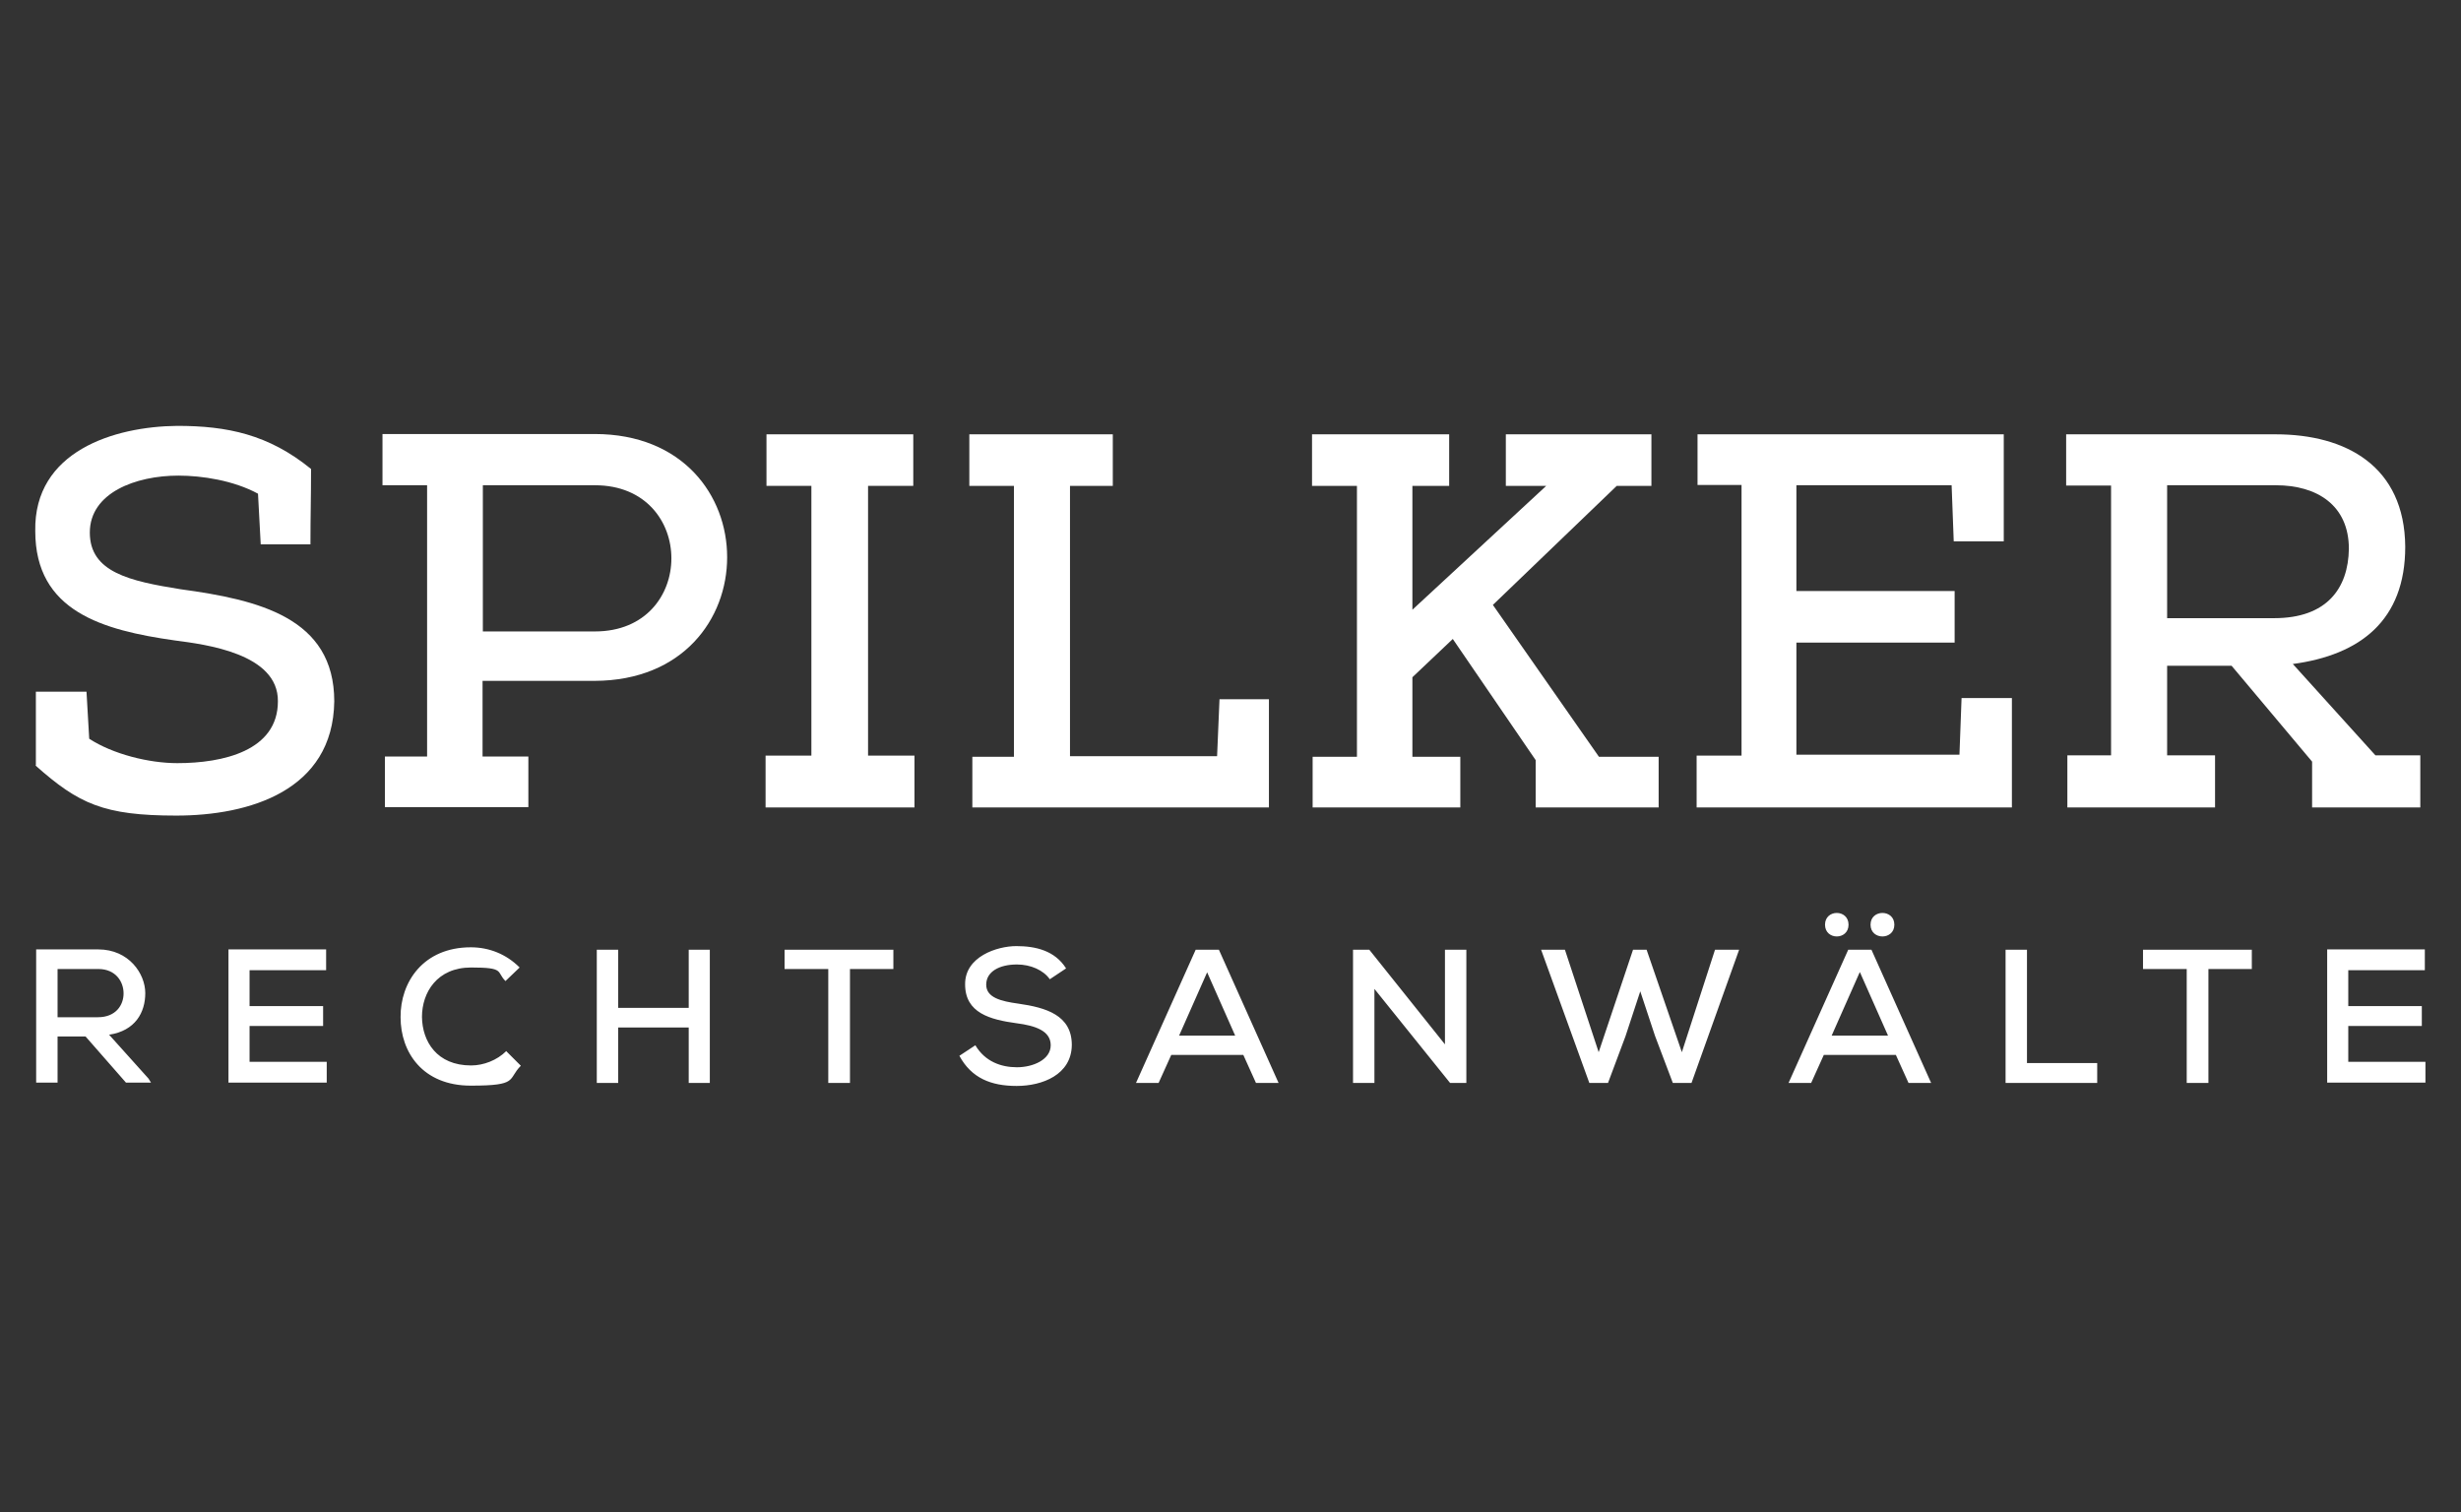
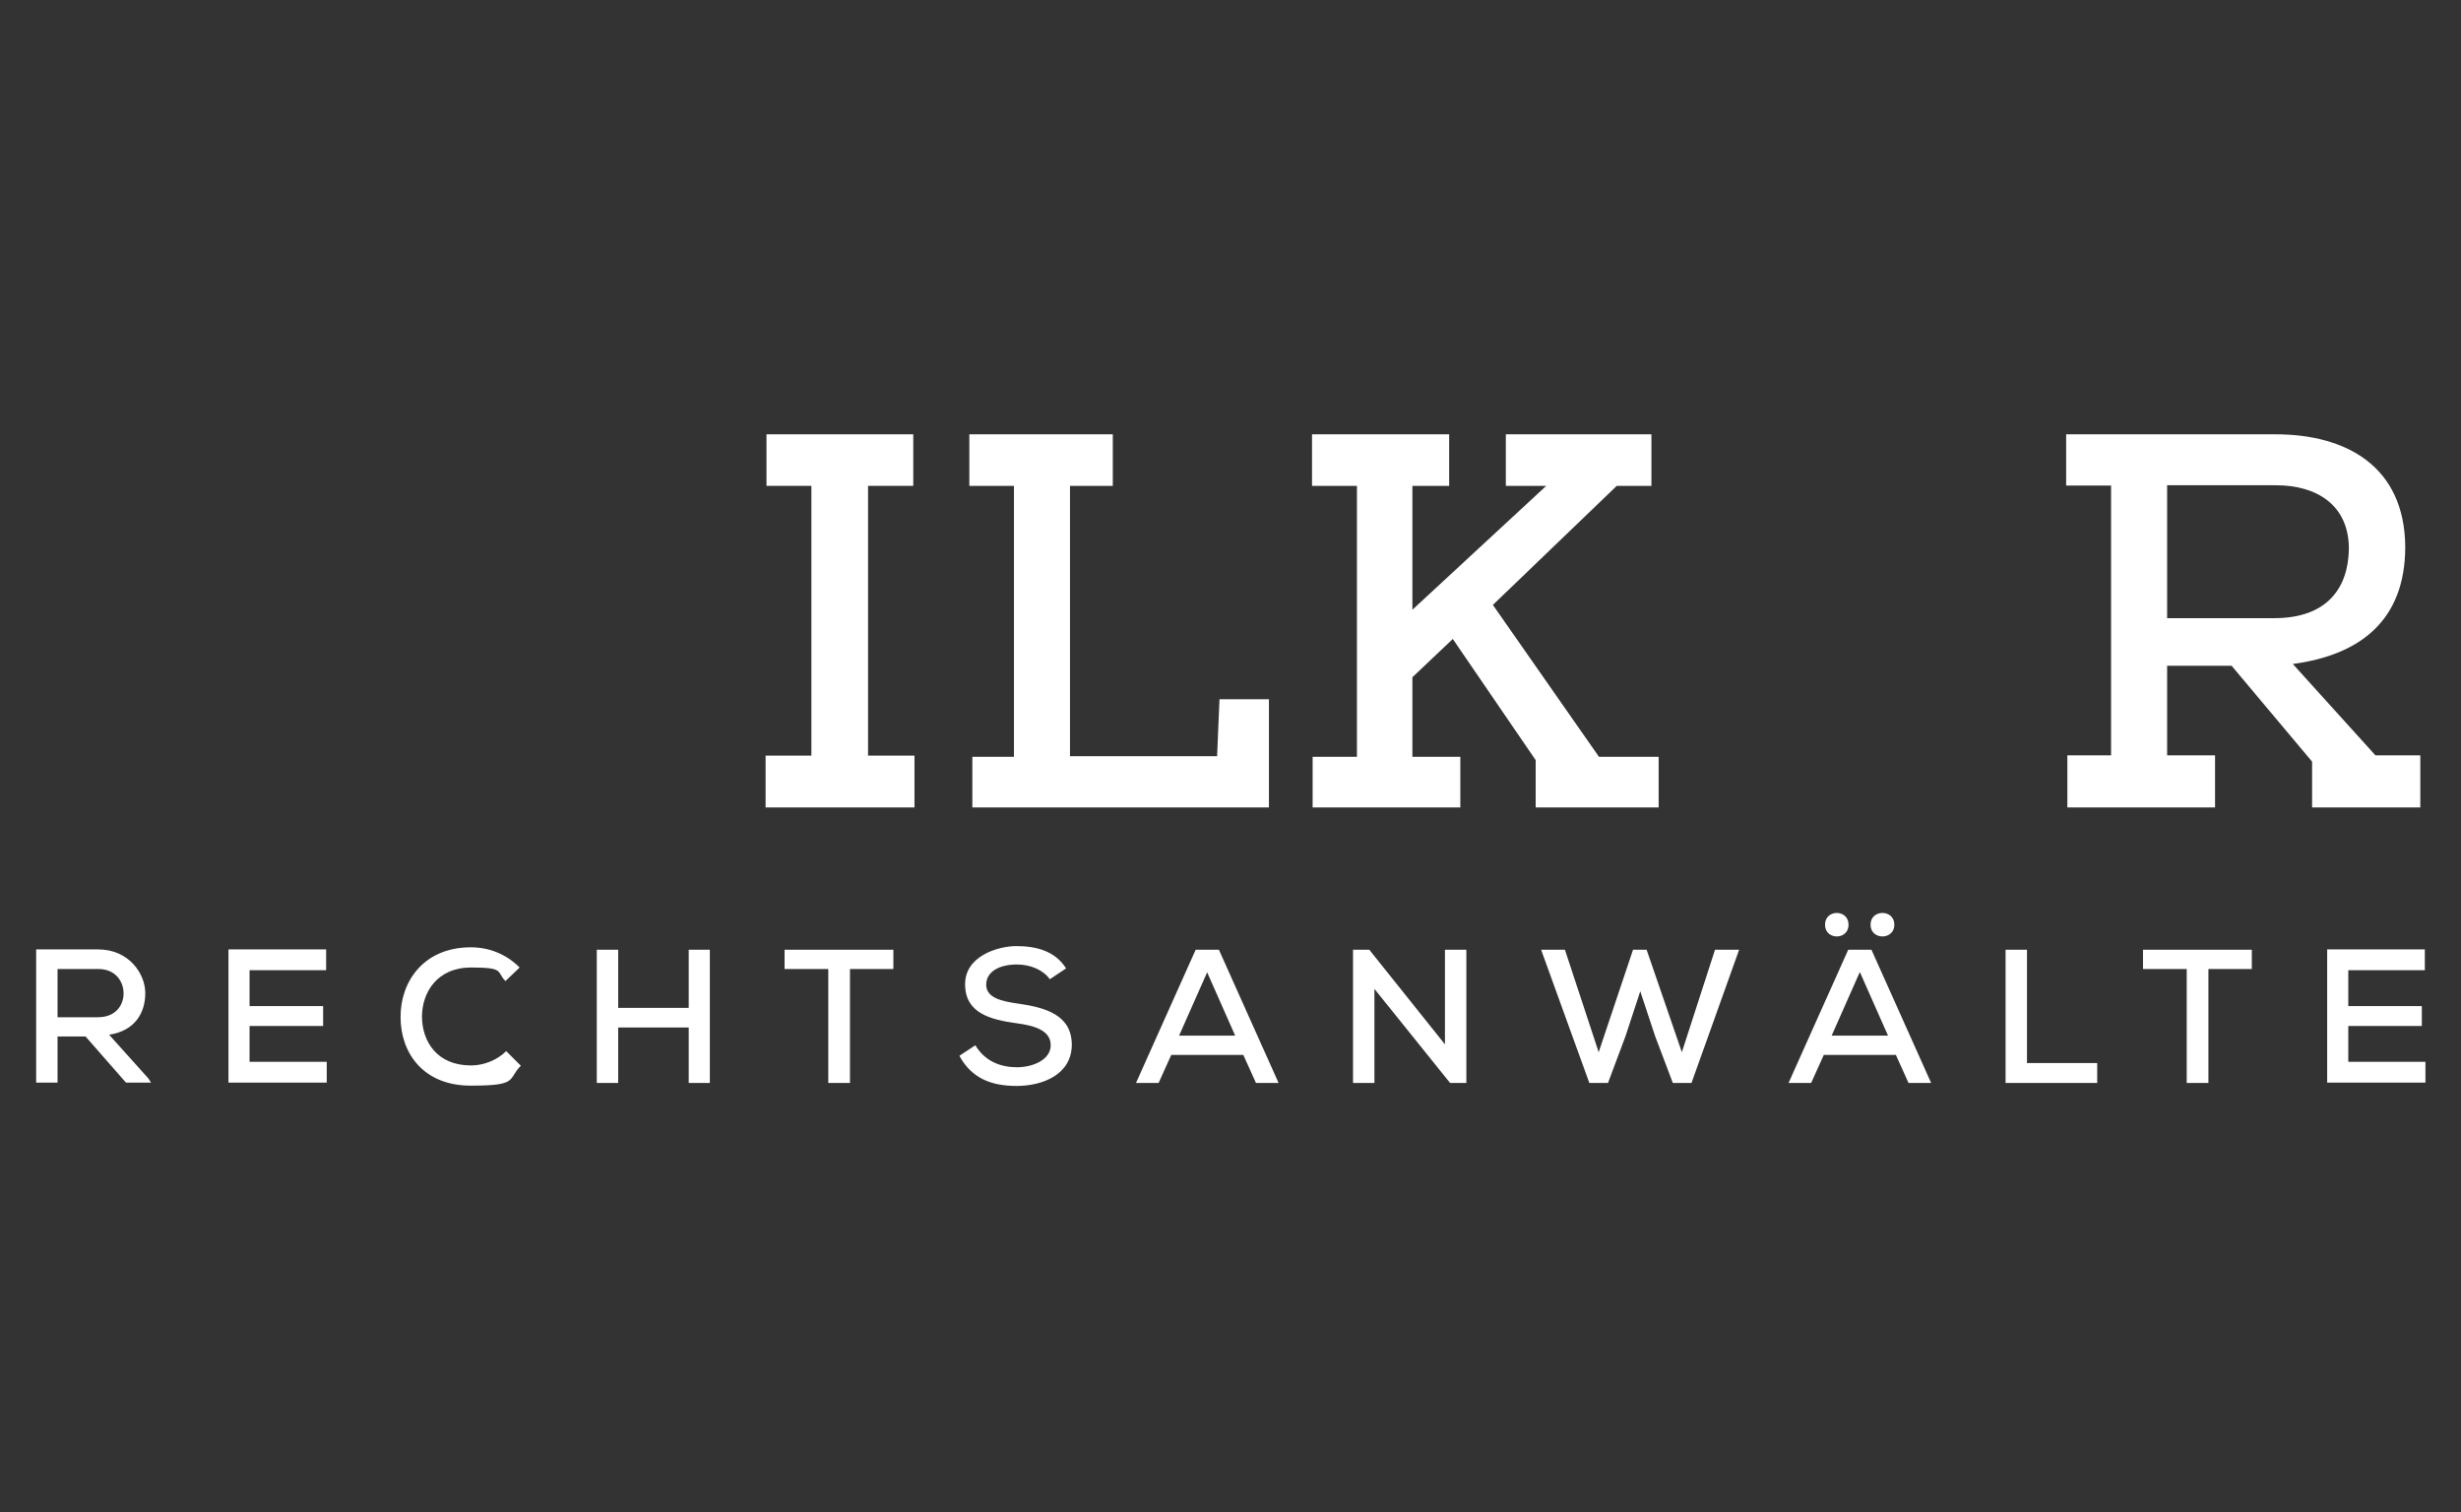
<svg xmlns="http://www.w3.org/2000/svg" id="Ebene_1" version="1.1" viewBox="0 0 816.5 501.7">
  <rect x="0" y="0" width="816.5" height="501.7" fill="#333333" stroke="none" />
-   <path d="M11.9,253.9v-24.4q0-.4,0,0h16.8l.9,15.6c7.8,5.1,19.8,8.1,29.2,8.1,15.2,0,33.4-4.1,33.4-20.5.2-15.9-24.2-18.9-34.1-20.2-24.1-3.4-46.4-9.7-46.4-36.3-.5-26.5,26.2-34.7,47.1-34.9,16.5,0,30.3,2.8,44.4,14.3,0,9.4-.2,15.6-.2,25h-16.5l-.9-16.8c-8.1-4.4-18.6-6-26.4-6-14.2,0-29.4,5.7-29.4,18.9s13.3,16.1,30.1,18.8c25.8,3.5,51,9.4,51,37.2-.4,29.7-28.3,37.9-52.4,37.9s-32.4-3.9-46.7-16.6" fill="#fff" />
-   <path d="M141.8,161h-14.9v-17h70.4c58.6,0,58.6,81.7,0,81.9h-37.2v25.1h15.2v16.8h-47.6v-16.8h14v-90.1ZM197.4,209.5c33.8,0,33.8-48.5,0-48.5h-37.2v48.5h37.2Z" fill="#fff" />
  <polygon points="303.4 250.7 303.4 267.9 254 267.9 254 250.7 269.2 250.7 269.2 161.2 254.3 161.2 254.3 144.1 303 144.1 303 161.2 288 161.2 288 250.7 303.4 250.7" fill="#fff" />
  <polygon points="321.6 161.2 321.6 144.1 369.2 144.1 369.2 161.2 355 161.2 355 250.9 403.8 250.9 404.6 232 421 232 421 267.9 322.6 267.9 322.6 251.1 336.4 251.1 336.4 161.2 321.6 161.2" fill="#fff" />
  <polygon points="484.5 251.1 484.5 267.9 435.5 267.9 435.5 251.1 450.2 251.1 450.2 161.2 435.3 161.2 435.3 144.1 480.8 144.1 480.8 161.2 468.6 161.2 468.6 202.3 513 161.2 499.6 161.2 499.6 144.1 547.9 144.1 547.9 161.2 536.4 161.2 495.3 200.7 530.5 251.1 550.3 251.1 550.3 267.9 509.5 267.9 509.5 252.2 482 212 468.6 224.7 468.6 251.1 484.5 251.1" fill="#fff" />
-   <polygon points="650.1 250.4 650.8 231.6 667.5 231.6 667.5 267.9 562.9 267.9 562.9 250.7 577.8 250.7 577.8 160.9 563.2 160.9 563.2 144.1 664.8 144.1 664.8 179.6 648.2 179.6 647.5 161 596 161 596 196.1 648.5 196.1 648.5 213.2 596 213.2 596 250.4 650.1 250.4" fill="#fff" />
  <path d="M740.4,220.9h-21.4v29.7h15.9v17.3h-49v-17.3h14.5v-89.5h-14.9v-17h69.5c23.4,0,42.8,10.6,43,37.3,0,24.4-14.9,35.9-37.3,38.9l27.4,30.3h14.9v17.3h-35.9v-15.2l-26.7-31.8ZM754.5,205.1c17.5,0,24.6-9.9,24.8-23,0-14.5-10.6-21.1-24.2-21.1h-36.1v44.1h35.6Z" fill="#fff" />
  <path d="M804.7,352.3h-25.6v-11.9h24.4v-6.6h-24.4v-11.9h25.4v-6.9h-32.4v44.2h32.6v-6.9ZM725.6,359.3h7.1v-37.8h14.4v-6.4h-36.1v6.4h14.5v37.8ZM665.4,315.1v44.2h30.4v-6.6h-23.3v-37.6h-7.1ZM620.6,306.8c0,5.2,7.9,5.2,7.9,0s-7.9-5.2-7.9,0M605.5,306.8c0,5.2,7.8,5.2,7.8,0s-7.8-5.2-7.8,0M617,322.6l-9.3,21h18.7l-9.3-21ZM629,350h-23.9l-4.2,9.3h-7.5l19.8-44.2h7.7l19.8,44.2h-7.5l-4.2-9.3ZM576.9,315.1h-7.9l-11,34-11.7-34h-4.5l-11.4,34-11.2-34h-7.9l16,44.2h6.2l5.8-15.5,4.9-14.9,4.9,14.8,5.9,15.6h6.2l15.8-44.2ZM454.3,315.1h-5.4v44.2h7.1v-31.2l25.1,31.2h5.4v-44.2h-7.1v31.4l-25.1-31.4ZM409.9,343.6h-18.7l9.3-21,9.3,21ZM416.7,359.3h7.5l-19.8-44.2h-7.7l-19.8,44.2h7.5l4.2-9.3h23.9l4.2,9.3ZM353.7,321.3c-3.7-5.9-10.1-7.4-16.5-7.4s-17.1,3.5-17,12.7c0,9.5,8.3,11.7,17.1,12.9,6.2.8,11.3,2.5,11.3,7.3s-5.9,7.3-11.2,7.3-10.6-1.9-13.8-7.3l-5.3,3.5c4,7.4,10.5,10,19,10s18.2-3.7,18.3-13.6c0-9.9-8.6-12.4-17.7-13.7-5.8-.8-10.7-2-10.7-6.3s4.3-6.7,10.2-6.7c4.6,0,8.8,1.9,10.9,4.9l5.4-3.6ZM274.9,359.3h7.1v-37.8h14.4v-6.4h-36.1v6.4h14.5v37.8ZM235.5,359.3v-44.2h-7v19.3h-23.4v-19.3h-7.1v44.2h7.1v-18.4h23.4v18.4h7ZM168,348.7c-3.1,3.1-7.6,4.8-11.7,4.8-11.4,0-16.2-8-16.3-16.1,0-8.1,5-16.4,16.3-16.4s8.3,1.4,11.4,4.5l4.7-4.5c-4.5-4.5-10.2-6.7-16.2-6.7-15.8,0-23.4,11.6-23.3,23.2,0,11.6,7.3,22.7,23.3,22.7s12.1-2.1,16.6-6.6l-4.9-4.9ZM108.4,352.3h-25.6v-11.9h24.4v-6.6h-24.4v-11.9h25.4v-6.9h-32.4v44.2h32.6v-6.9ZM32.6,321.5c5.8,0,8.4,4.2,8.4,8.1s-2.6,7.9-8.5,7.9h-13.4v-16h13.5ZM49.4,358l-13.2-14.7c8.7-1.3,12-7.4,12-13.8s-5.4-14.5-15.6-14.5-13.7,0-20.6,0v44.2h7.1v-15.3h9.3l13.4,15.3h8.3l-.8-1.3Z" fill="#fff" />
</svg>